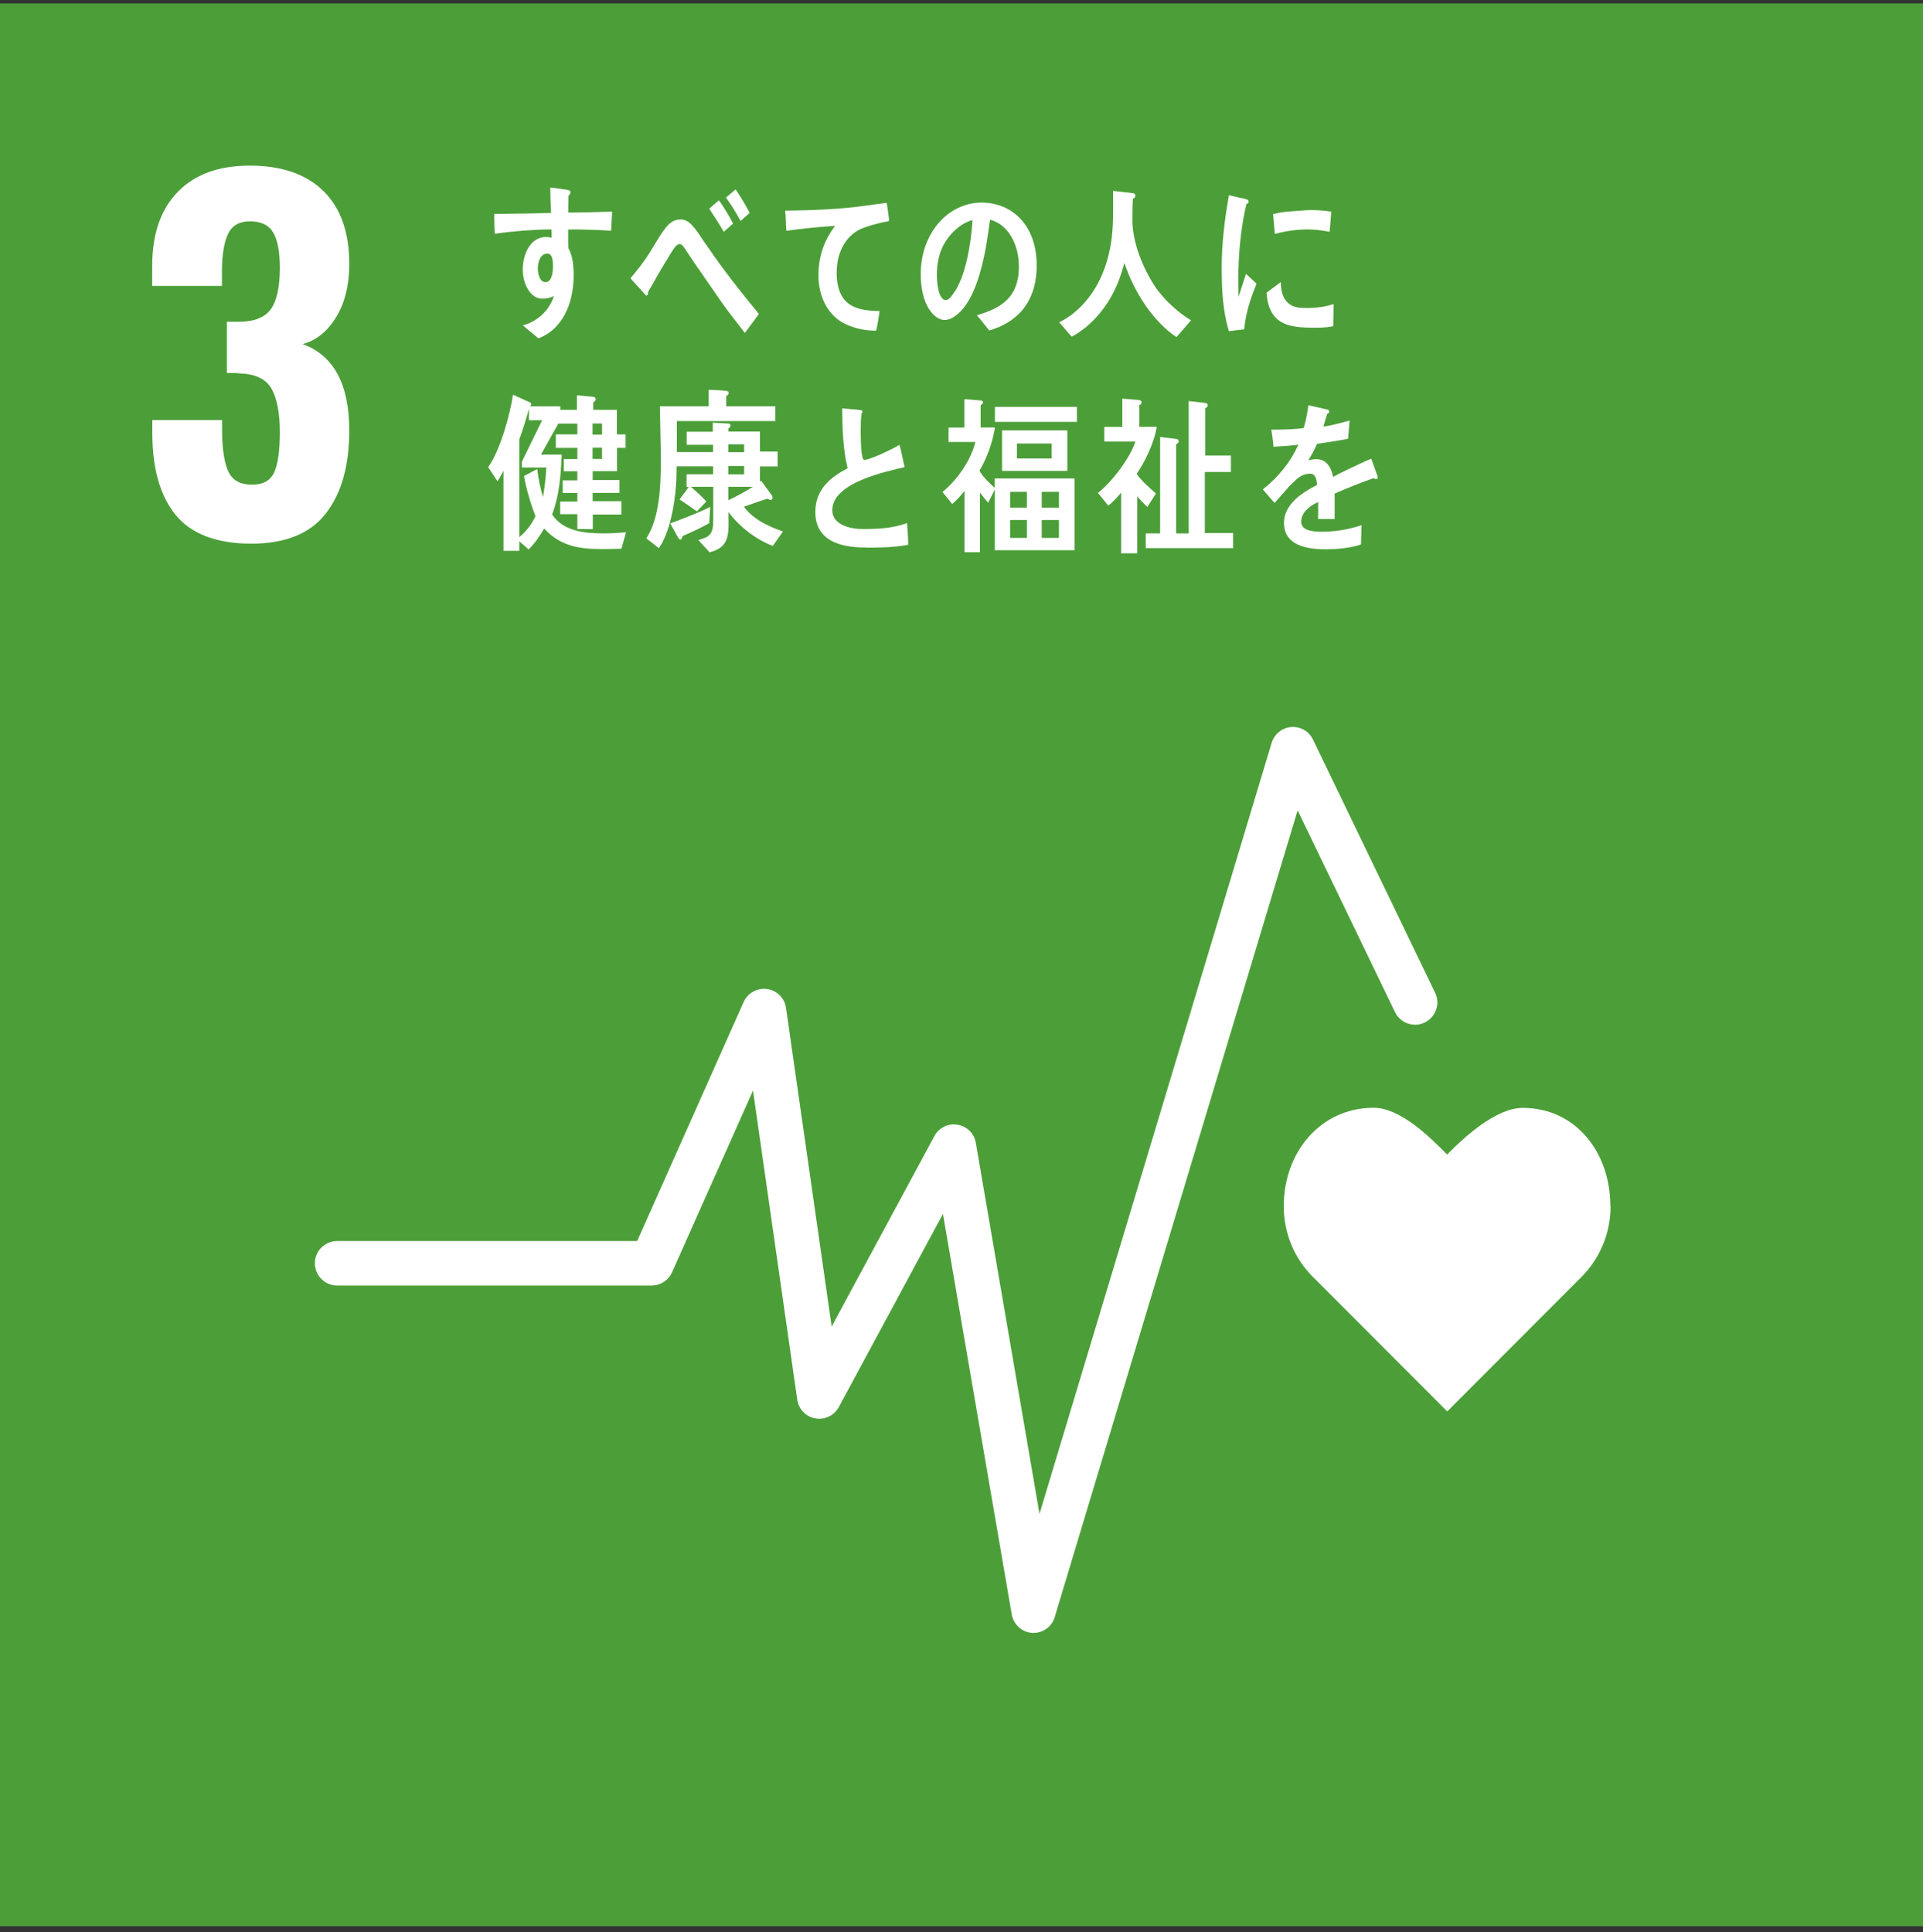
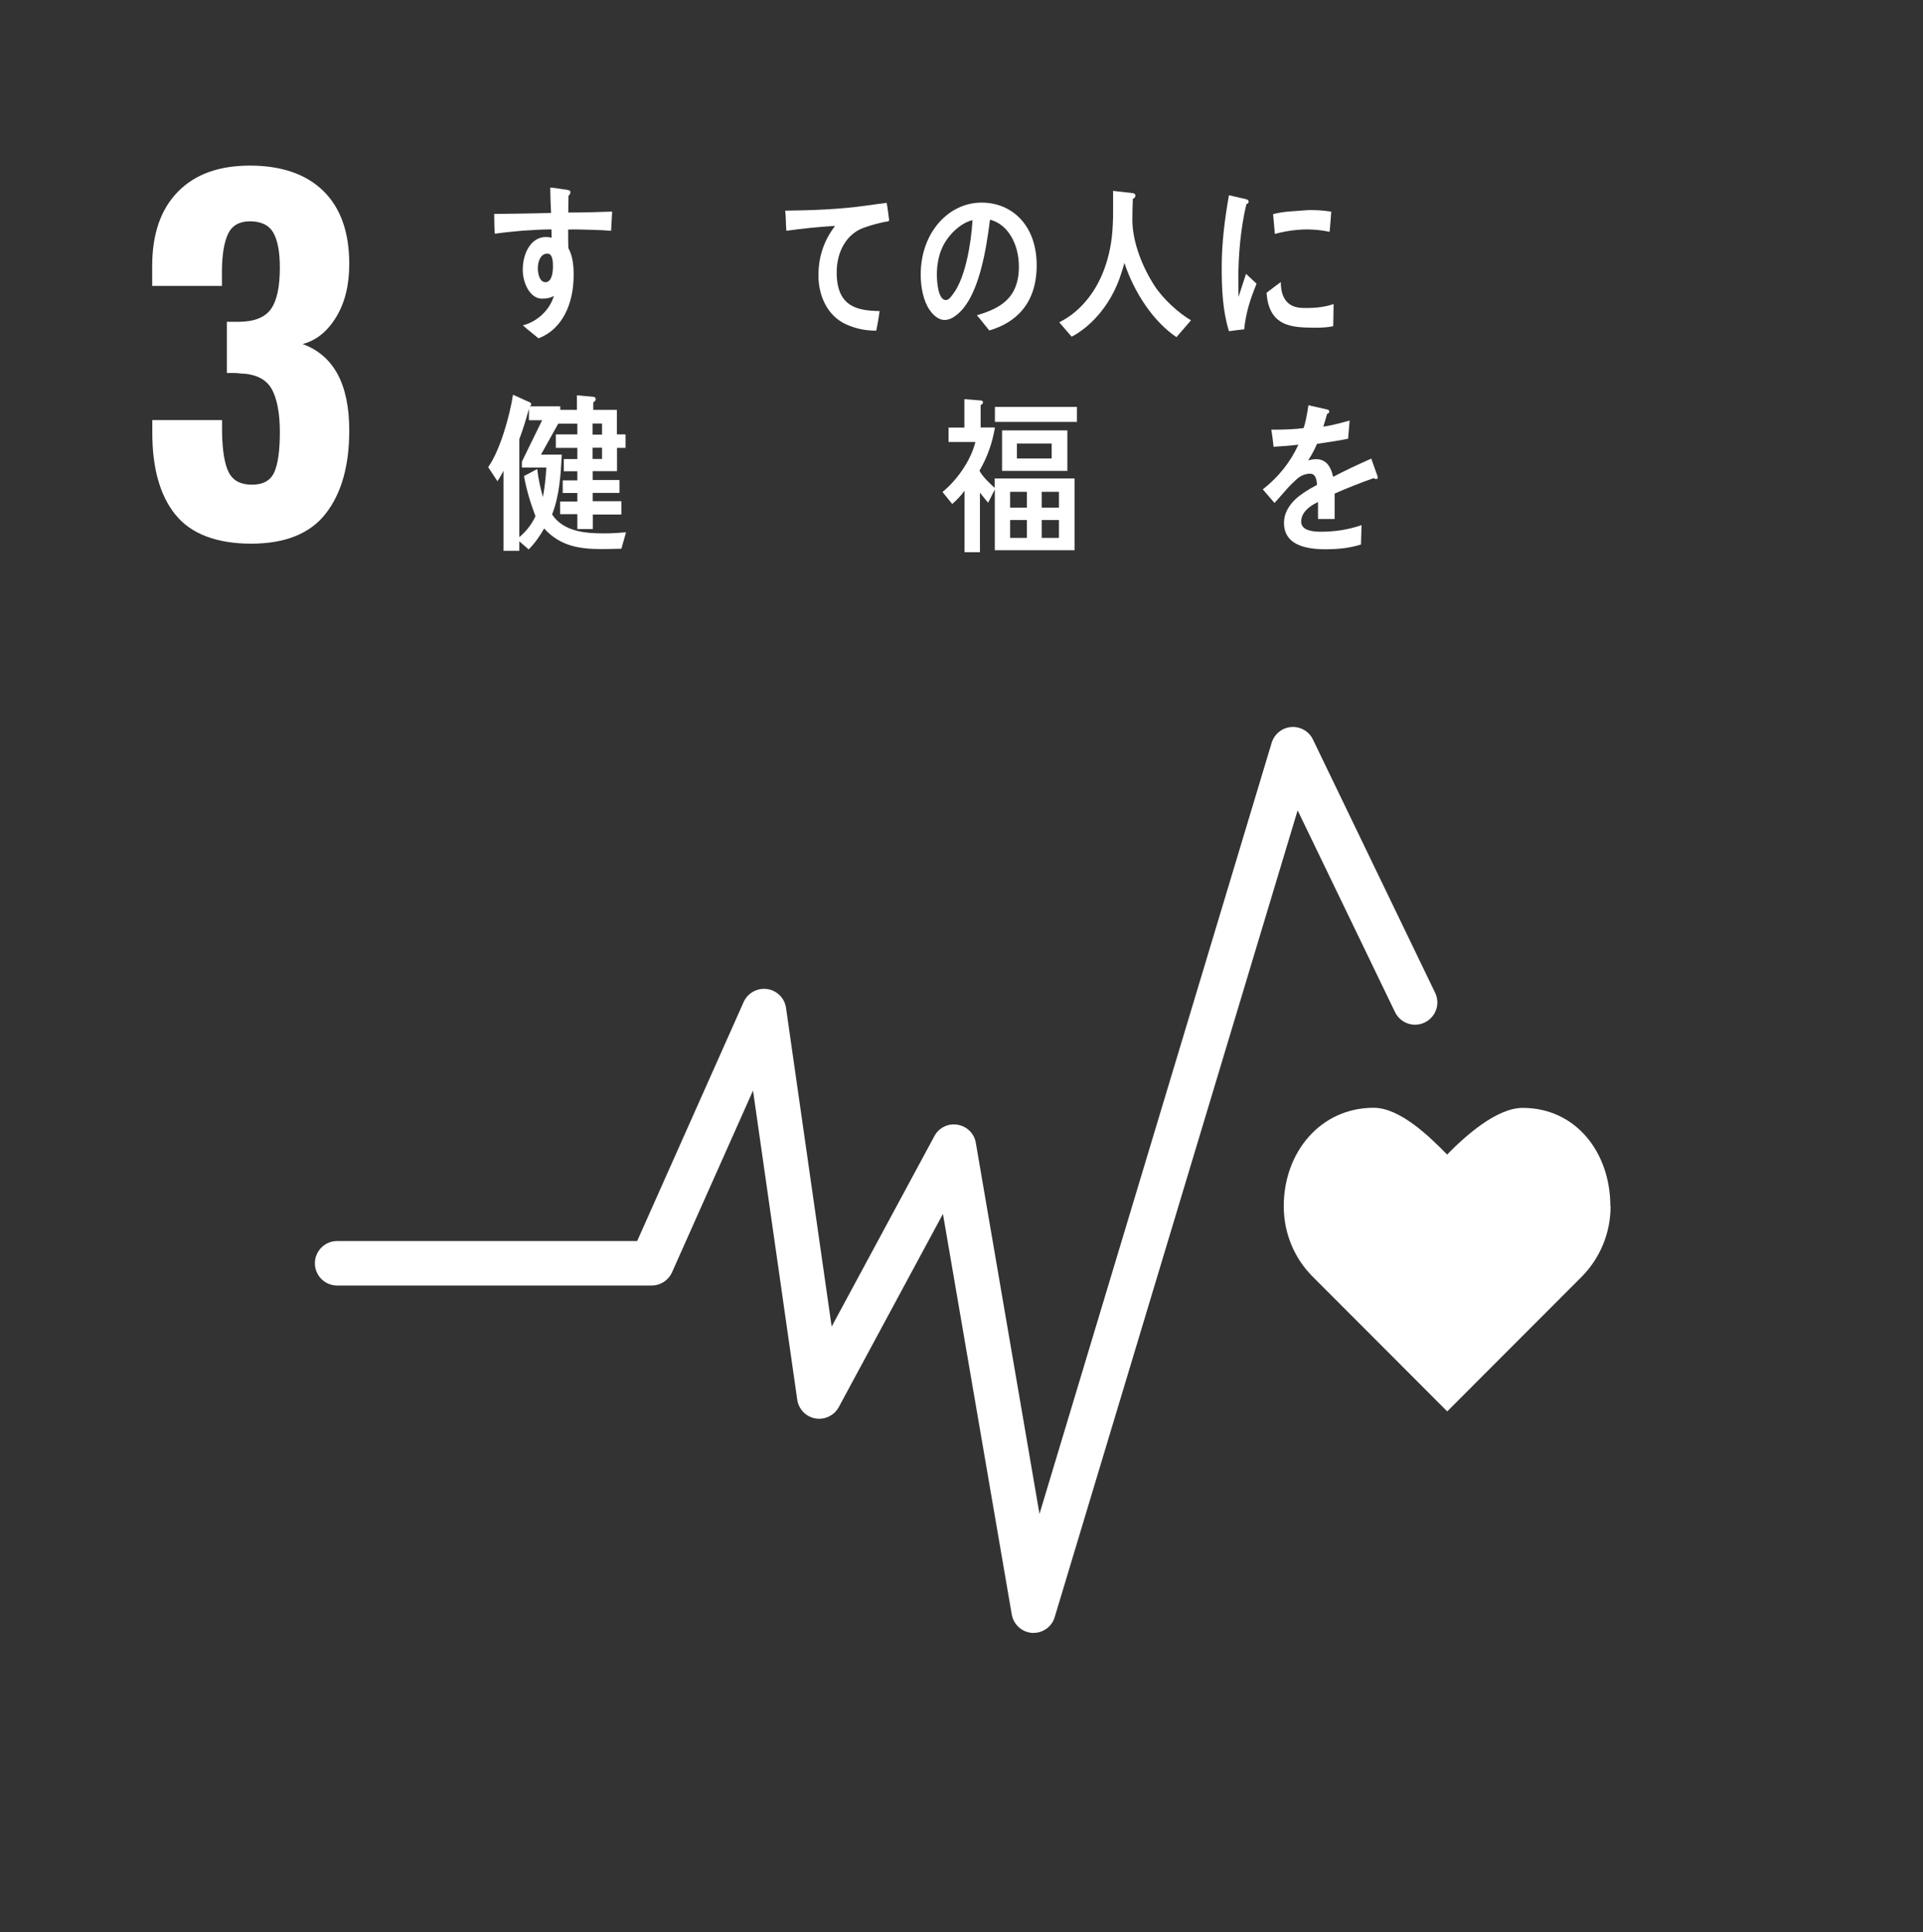
<svg xmlns="http://www.w3.org/2000/svg" width="200" height="201" viewBox="0 0 200 201" fill="none">
  <rect x="0" y="0" width="200" height="201" fill="#333333" stroke="none" />
-   <path d="M200 0.359H0V200.359H200V0.359Z" fill="#4C9F38" />
  <path d="M18.238 53.532C16.631 51.523 15.84 48.688 15.84 45.012V43.698H23.094V44.963C23.131 46.911 23.362 48.31 23.8 49.15C24.238 50.002 25.041 50.416 26.198 50.416C27.354 50.416 28.133 49.99 28.522 49.126C28.912 48.262 29.106 46.862 29.106 44.915C29.106 42.967 28.802 41.361 28.206 40.375C27.609 39.389 26.514 38.878 24.907 38.842C24.81 38.805 24.372 38.793 23.593 38.793V33.474H24.773C26.404 33.474 27.536 33.036 28.169 32.16C28.802 31.284 29.106 29.835 29.106 27.827C29.106 26.196 28.875 24.991 28.425 24.2C27.974 23.421 27.159 23.02 26.003 23.02C24.907 23.02 24.153 23.446 23.739 24.285C23.325 25.137 23.106 26.391 23.082 28.046V29.738H15.828V27.669C15.828 24.346 16.717 21.766 18.494 19.953C20.27 18.127 22.765 17.227 26.003 17.227C29.24 17.227 31.845 18.103 33.634 19.868C35.423 21.62 36.324 24.152 36.324 27.45C36.324 29.653 35.873 31.491 34.96 32.987C34.048 34.484 32.891 35.41 31.48 35.787C34.717 36.98 36.324 39.974 36.324 44.781C36.324 48.456 35.508 51.329 33.877 53.422C32.246 55.515 29.654 56.55 26.112 56.55C22.571 56.55 19.844 55.54 18.25 53.532H18.238Z" fill="white" />
  <path d="M167.484 125.474C167.484 119.827 163.857 115.239 158.368 115.239C155.617 115.239 152.307 118.245 150.506 120.095C148.705 118.245 145.613 115.227 142.863 115.227C137.374 115.227 133.516 119.815 133.516 125.462C133.516 128.286 134.623 130.854 136.437 132.704L150.518 146.809L164.587 132.716C166.389 130.854 167.508 128.286 167.508 125.462L167.484 125.474Z" fill="white" />
  <path d="M107.514 169.849C107.514 169.849 107.417 169.849 107.368 169.849C106.297 169.788 105.409 168.985 105.226 167.926L98.07 126.266L87.238 146.36C86.763 147.236 85.777 147.711 84.804 147.54C83.818 147.37 83.063 146.579 82.917 145.593L78.317 113.438L69.895 132.339C69.517 133.179 68.69 133.715 67.777 133.715H35.062C33.785 133.715 32.75 132.68 32.75 131.402C32.75 130.124 33.785 129.09 35.062 129.09H66.268L77.343 104.225C77.757 103.288 78.755 102.74 79.777 102.874C80.8 103.02 81.603 103.811 81.749 104.834L86.496 137.986L97.181 118.173C97.644 117.296 98.618 116.822 99.591 116.992C100.565 117.15 101.332 117.905 101.49 118.879L108.111 157.472L132.257 77.267C132.537 76.354 133.34 75.697 134.29 75.624C135.239 75.551 136.14 76.062 136.553 76.926L149.259 103.264C149.819 104.42 149.332 105.795 148.176 106.355C147.032 106.915 145.645 106.428 145.085 105.272L134.959 84.29L109.693 168.206C109.401 169.192 108.5 169.849 107.478 169.849H107.514Z" fill="white" />
  <path d="M129.399 34.256C128.876 34.305 128.353 34.378 127.817 34.451C127.16 32.333 127.062 30.045 127.062 27.794C127.062 25.286 127.379 22.755 127.817 20.309L129.083 20.601C129.278 20.649 129.521 20.674 129.704 20.759C129.789 20.795 129.862 20.844 129.862 20.99C129.862 21.136 129.728 21.221 129.631 21.221C129.046 23.68 128.791 26.455 128.791 28.998C128.791 29.631 128.815 30.252 128.815 30.885C129.071 30.094 129.326 29.278 129.594 28.487C129.959 28.828 130.324 29.169 130.689 29.51C130.044 31.08 129.582 32.491 129.399 34.256ZM138.661 33.928C137.858 34.11 136.811 34.098 135.996 34.074C133.915 34.013 131.967 33.66 131.724 30.459C132.211 30.094 132.71 29.692 133.209 29.339C133.209 31.165 134.061 31.98 135.412 32.029C136.483 32.065 137.663 31.992 138.698 31.627C138.698 32.394 138.673 33.149 138.661 33.928ZM138.296 24.118C137.176 23.875 136.069 23.814 134.925 23.911C134.146 23.972 133.367 24.13 132.588 24.325C132.527 23.692 132.478 22.913 132.405 22.28C133.489 21.976 134.596 21.976 135.704 21.879C136.616 21.806 137.541 21.879 138.454 22.012C138.406 22.706 138.357 23.424 138.284 24.118H138.296Z" fill="white" />
  <path d="M63.557 24.007C62.948 23.958 62.34 23.922 61.743 23.91C60.855 23.885 59.967 23.849 59.09 23.873C59.102 24.53 59.078 25.151 59.115 25.808C59.577 26.648 59.662 27.658 59.662 28.632C59.662 31.614 58.47 34.267 55.999 35.192C55.463 34.729 54.904 34.316 54.38 33.841C55.719 33.512 57.143 32.38 57.605 30.774C57.24 31.005 56.814 31.066 56.376 31.066C55.111 31.066 54.368 29.435 54.368 28.06C54.368 26.344 55.22 24.652 56.778 24.652C56.973 24.652 57.179 24.676 57.374 24.725C57.374 24.445 57.362 24.153 57.35 23.861C56.34 23.861 55.33 23.934 54.332 23.995C53.37 24.08 52.421 24.177 51.459 24.311C51.398 23.63 51.423 22.936 51.398 22.255C53.37 22.218 55.33 22.218 57.313 22.145C57.265 21.269 57.24 20.404 57.228 19.504C57.654 19.54 58.117 19.613 58.555 19.686C58.725 19.723 58.944 19.723 59.102 19.772C59.2 19.796 59.322 19.82 59.322 19.991C59.322 20.161 59.224 20.295 59.127 20.356C59.115 20.928 59.102 21.536 59.102 22.108C60.624 22.108 62.145 22.06 63.666 22.011L63.557 23.983V24.007ZM56.924 26.38C56.242 26.38 55.938 27.159 55.938 27.902C55.938 28.486 56.121 29.35 56.729 29.35C57.386 29.35 57.508 28.352 57.508 27.743C57.508 27.269 57.508 26.38 56.924 26.38Z" fill="white" />
-   <path d="M77.449 34.608C76.694 33.598 75.818 32.551 75.039 31.419C74.114 30.093 73.153 28.706 72.252 27.391C71.948 26.941 71.631 26.454 71.327 26.016C71.169 25.785 70.962 25.383 70.682 25.383C70.28 25.383 69.903 26.15 69.684 26.478C69.392 26.953 69.088 27.452 68.82 27.902C68.321 28.73 67.883 29.57 67.396 30.373V30.47C67.396 30.616 67.335 30.75 67.201 30.75L65.57 28.949C66.179 28.219 66.775 27.488 67.311 26.673C67.871 25.833 68.37 24.896 68.966 24.044C69.526 23.277 69.964 22.827 70.804 22.827C71.424 22.827 71.838 23.241 72.264 23.764C72.593 24.154 72.897 24.689 73.189 25.091C73.883 26.077 74.577 27.099 75.282 28.036C76.366 29.509 77.79 31.273 78.934 32.661L77.473 34.62L77.449 34.608ZM75.282 24.129C74.808 23.29 74.284 22.498 73.761 21.707L74.771 20.831C75.307 21.586 75.806 22.413 76.244 23.253L75.27 24.117L75.282 24.129ZM77.023 22.985C76.573 22.121 76.061 21.33 75.501 20.551L76.512 19.699C77.035 20.478 77.534 21.306 77.972 22.145L77.011 22.997L77.023 22.985Z" fill="white" />
  <path d="M92.18 23.045C91.571 23.167 90.755 23.361 90.013 23.629C88.224 24.165 86.995 25.99 87.019 28.4C87.043 31.978 89.271 32.319 91.486 32.355C91.388 33.025 91.279 33.719 91.133 34.388C91.035 34.388 90.926 34.388 90.829 34.388C89.855 34.364 88.857 34.145 87.932 33.706C86.204 32.903 85.108 30.968 85.121 28.595C85.133 26.343 85.924 24.712 86.849 23.495C85.218 23.593 83.392 23.775 81.786 24.006C81.713 23.118 81.749 22.595 81.664 21.913C84.488 21.877 87.299 21.779 90.062 21.39C90.719 21.292 91.839 21.146 92.216 21.098C92.289 21.365 92.447 22.741 92.472 22.875C92.496 23.021 92.301 23.033 92.155 23.069L92.18 23.045Z" fill="white" />
  <path d="M102.89 34.377C102.452 33.853 102.05 33.306 101.6 32.794C103.876 32.113 105.969 31.127 105.969 27.732C105.969 25.419 104.849 23.326 102.963 22.851C102.573 25.955 101.807 30.884 99.555 32.709C99.141 33.05 98.727 33.281 98.216 33.281C97.62 33.281 97.048 32.782 96.683 32.235C96.013 31.273 95.758 29.825 95.758 28.559C95.758 24.178 98.667 21.074 102.087 21.074C105.251 21.074 107.819 23.423 107.819 27.598C107.819 31.504 105.726 33.549 102.878 34.377H102.89ZM97.839 26.125C97.571 26.892 97.437 27.744 97.437 28.571C97.437 29.302 97.571 31.212 98.374 31.212C98.667 31.212 98.91 30.872 99.08 30.64C100.431 28.924 101.003 25.249 101.149 22.9C99.859 23.18 98.374 24.616 97.851 26.125H97.839Z" fill="white" />
  <path d="M122.359 35.069C119.937 33.438 117.965 30.432 116.943 27.353C116.712 28.156 116.481 28.935 116.152 29.677C115.434 31.369 114.302 32.902 112.963 34.01C112.476 34.399 111.977 34.764 111.454 35.02L110.164 33.523C110.736 33.243 111.381 32.829 111.904 32.367C113.815 30.712 115.044 28.302 115.531 25.393C115.836 23.567 115.763 21.705 115.763 19.855L117.807 20.087C117.929 20.099 118.087 20.172 118.087 20.355C118.087 20.537 117.941 20.634 117.819 20.683C117.795 21.401 117.771 22.119 117.771 22.849C117.771 25.247 118.866 27.852 120.059 29.701C120.935 31.065 122.578 32.574 123.868 33.316L122.347 35.081L122.359 35.069Z" fill="white" />
  <path d="M64.624 57.075C63.954 57.087 63.285 57.112 62.603 57.112C60.376 57.112 58.295 56.856 56.591 54.97C56.141 55.773 55.605 56.528 54.984 57.148L54.011 56.308V57.294H52.368V48.969C52.173 49.335 51.966 49.724 51.735 50.053L50.773 48.592C52.003 46.852 53.013 43.286 53.354 41.059L55.13 41.862C55.13 41.862 55.252 41.947 55.252 42.032C55.252 42.142 55.167 42.227 55.094 42.264H58.27V43.688L56.262 47.29H58.429C58.319 49.395 58.185 51.562 57.419 53.509C58.611 55.335 60.997 55.481 62.798 55.481C63.577 55.481 64.332 55.432 65.11 55.371L64.636 57.051L64.624 57.075ZM54.279 48.617V48.02L56.384 43.712H55.009V42.507C54.729 43.578 54.4 44.649 54.011 45.683V55.87C54.692 55.31 55.289 54.568 55.69 53.692C55.179 52.341 54.753 50.953 54.498 49.517C54.96 49.274 55.41 49.03 55.873 48.787C55.983 49.785 56.202 50.771 56.469 51.708C56.652 50.698 56.761 49.663 56.822 48.629H54.266L54.279 48.617ZM64.173 46.572V49.006H61.642V49.931H64.429V51.27H61.642V52.134H64.624V53.521H61.654V55.031H60.047V53.485H58.258V52.17H60.047V51.282H58.526V49.968H60.047V49.018H58.636V47.752H60.047V46.584H57.808V45.184H60.047V44.065H57.942V42.629H59.999V41.12L61.715 41.278C61.849 41.29 61.958 41.363 61.958 41.545C61.958 41.679 61.788 41.789 61.703 41.862V42.629H64.161V45.184H65.062V46.584H64.173V46.572ZM62.615 44.053H61.63V45.209H62.615V44.053ZM62.615 46.572H61.63V47.74H62.615V46.572Z" fill="white" />
-   <path d="M80.375 56.782C78.683 56.15 76.955 54.847 75.763 53.265C75.763 53.679 75.775 54.081 75.775 54.494C75.775 56.356 75.3 57.038 73.803 57.452L72.635 56.174C73.767 55.845 74.18 55.626 74.18 54.129V50.636H71.868C72.416 51.123 72.963 51.61 73.462 52.158L72.477 53.192C71.88 52.766 71.284 52.34 70.675 51.951L71.637 50.648H71.405V49.334H74.168V48.507H70.371C70.359 49.139 70.359 49.772 70.31 50.405C70.176 52.462 69.653 55.432 68.521 57.014C68.083 56.673 67.669 56.332 67.219 56.004C68.594 53.886 68.728 50.588 68.728 48.008C68.728 46.097 68.655 44.186 68.63 42.263H73.706V40.547C74.278 40.583 74.996 40.583 75.543 40.656C75.653 40.681 75.787 40.705 75.787 40.876C75.787 41.046 75.641 41.143 75.531 41.18V42.263H80.643V43.796H70.395C70.395 44.88 70.395 45.938 70.395 47.022H74.156V46.267H71.418V44.904H74.132V43.967L75.702 44.052C75.823 44.052 75.969 44.076 75.969 44.271C75.969 44.417 75.872 44.502 75.763 44.551V44.892H79.036V46.973H80.874V48.519H79.036V50.113L79.17 50.004L80.278 51.537C80.326 51.61 80.351 51.683 80.351 51.78C80.351 51.902 80.266 51.999 80.156 51.999C80.047 51.999 79.913 51.926 79.828 51.866C79.012 52.121 78.184 52.425 77.369 52.705C78.355 54.056 80.034 54.799 81.434 55.285L80.375 56.782ZM73.779 54.409C72.866 54.933 71.929 55.346 70.992 55.76C70.955 55.894 70.882 56.125 70.748 56.125C70.675 56.125 70.614 56.052 70.566 55.979L69.702 54.446C71.101 53.922 72.501 53.399 73.864 52.73L73.767 54.409H73.779ZM77.393 46.218H75.75V47.034H77.393V46.218ZM77.393 48.482H75.75V49.346H77.393V48.482ZM75.75 50.648V52.036C76.615 51.61 77.479 51.16 78.306 50.636H75.75V50.648Z" fill="white" />
-   <path d="M90.14 56.951C88.083 56.951 84.797 56.623 84.797 53.252C84.797 50.805 86.525 49.552 88.156 48.712C87.669 46.691 87.608 44.574 87.584 42.48C88.01 42.517 88.46 42.553 88.898 42.59C89.118 42.614 89.324 42.627 89.543 42.663C89.616 42.687 89.702 42.712 89.702 42.821C89.702 42.894 89.641 42.967 89.604 43.016C89.531 43.539 89.519 44.099 89.519 44.635C89.519 45.292 89.507 47.324 89.787 47.787C89.823 47.823 89.872 47.836 89.921 47.836C90.468 47.836 92.988 46.643 93.548 46.266C93.767 47.02 93.9 47.811 94.083 48.59C92.282 49.028 86.562 50.16 86.562 53.069C86.562 54.712 88.692 55.028 89.689 55.028C91.32 55.028 92.781 54.968 94.339 54.408C94.4 55.15 94.448 55.905 94.46 56.671C93.012 56.927 91.6 56.964 90.152 56.964L90.14 56.951Z" fill="white" />
  <path d="M103.464 57.256V50.915L102.77 52.291C102.466 51.95 102.21 51.597 101.918 51.244V57.439H100.312V51.049C99.946 51.56 99.484 52.035 99.034 52.424L98.023 51.171C99.447 50.027 100.969 47.958 101.443 45.974H98.656V44.477H100.299V41.52L101.991 41.653C102.076 41.653 102.234 41.702 102.234 41.848C102.234 41.994 102.101 42.092 101.991 42.128V44.465H103.476C103.22 46.059 102.66 47.617 101.869 48.956C102.174 49.577 102.977 50.319 103.452 50.745V49.771H111.764V57.232H103.452L103.464 57.256ZM103.476 43.881V42.323H112.007V43.881H103.476ZM104.218 48.98V44.769H111.009V48.98H104.218ZM106.798 51.159H105.058V52.802H106.798V51.159ZM106.798 54.092H105.058V55.954H106.798V54.092ZM109.379 46.132H105.764V47.69H109.379V46.132ZM110.133 51.159H108.344V52.802H110.133V51.159ZM110.133 54.092H108.344V55.954H110.133V54.092Z" fill="white" />
-   <path d="M118.248 49.262V49.335C118.808 50.114 119.526 50.711 120.22 51.331L119.331 52.731C118.954 52.378 118.601 52.025 118.272 51.611V57.55H116.605V51.234C116.191 51.745 115.753 52.208 115.266 52.597L114.195 51.27C115.583 50.175 117.481 47.753 118.09 45.928H114.853V44.406H116.727V41.461L118.528 41.619C118.613 41.619 118.735 41.741 118.735 41.863C118.735 42.009 118.601 42.094 118.492 42.13V44.394H120.305C120.074 45.952 119.1 48.021 118.248 49.238V49.262ZM119.161 57.027V55.481H120.658V45.453L122.362 45.66C122.484 45.672 122.593 45.769 122.593 45.903C122.593 46.061 122.435 46.147 122.325 46.208V55.481H123.628V41.717L125.344 41.911C125.465 41.936 125.611 41.996 125.611 42.155C125.611 42.313 125.441 42.41 125.344 42.471V47.388H128.021V49.092H125.307V55.445H128.252V57.015H119.161V57.027Z" fill="white" />
-   <path d="M143.093 49.82C143.02 49.82 142.947 49.783 142.874 49.735C141.815 50.088 139.77 50.903 138.809 51.341V53.982H137.08C137.093 53.727 137.093 53.471 137.093 53.179V52.218C135.912 52.765 135.328 53.471 135.328 54.262C135.328 54.944 135.997 55.309 137.336 55.309C138.784 55.309 140.111 55.126 141.608 54.627L141.547 56.635C140.257 57.061 138.833 57.134 137.859 57.134C134.987 57.134 133.539 56.234 133.539 54.384C133.539 53.495 133.953 52.668 134.744 51.913C135.243 51.451 135.985 50.952 136.971 50.441C136.947 49.674 136.703 49.272 136.277 49.272C135.73 49.272 135.231 49.479 134.768 49.929C134.476 50.197 134.086 50.562 133.636 51.098C133.089 51.706 132.76 52.108 132.553 52.315C132.285 51.998 131.884 51.548 131.336 50.903C132.979 49.613 134.22 48.055 135.036 46.254C134.257 46.351 133.393 46.424 132.456 46.473C132.395 45.816 132.31 45.219 132.224 44.696C133.6 44.696 134.732 44.647 135.583 44.526C135.754 44.027 135.924 43.236 136.082 42.152L138.066 42.603C138.188 42.639 138.249 42.7 138.249 42.81C138.249 42.919 138.176 42.992 138.018 43.065C137.945 43.357 137.811 43.807 137.628 44.38C138.298 44.294 139.296 44.039 140.367 43.747L140.208 45.633C139.405 45.803 138.31 45.974 136.971 46.169C136.764 46.68 136.423 47.313 136.058 47.885C136.411 47.787 136.703 47.763 136.898 47.763C137.799 47.763 138.383 48.359 138.65 49.601C139.819 48.98 141.17 48.347 142.618 47.702L143.3 49.625C143.3 49.759 143.239 49.832 143.117 49.832L143.093 49.82Z" fill="white" />
+   <path d="M143.093 49.82C143.02 49.82 142.947 49.783 142.874 49.735C141.815 50.088 139.77 50.903 138.809 51.341V53.982H137.08V52.218C135.912 52.765 135.328 53.471 135.328 54.262C135.328 54.944 135.997 55.309 137.336 55.309C138.784 55.309 140.111 55.126 141.608 54.627L141.547 56.635C140.257 57.061 138.833 57.134 137.859 57.134C134.987 57.134 133.539 56.234 133.539 54.384C133.539 53.495 133.953 52.668 134.744 51.913C135.243 51.451 135.985 50.952 136.971 50.441C136.947 49.674 136.703 49.272 136.277 49.272C135.73 49.272 135.231 49.479 134.768 49.929C134.476 50.197 134.086 50.562 133.636 51.098C133.089 51.706 132.76 52.108 132.553 52.315C132.285 51.998 131.884 51.548 131.336 50.903C132.979 49.613 134.22 48.055 135.036 46.254C134.257 46.351 133.393 46.424 132.456 46.473C132.395 45.816 132.31 45.219 132.224 44.696C133.6 44.696 134.732 44.647 135.583 44.526C135.754 44.027 135.924 43.236 136.082 42.152L138.066 42.603C138.188 42.639 138.249 42.7 138.249 42.81C138.249 42.919 138.176 42.992 138.018 43.065C137.945 43.357 137.811 43.807 137.628 44.38C138.298 44.294 139.296 44.039 140.367 43.747L140.208 45.633C139.405 45.803 138.31 45.974 136.971 46.169C136.764 46.68 136.423 47.313 136.058 47.885C136.411 47.787 136.703 47.763 136.898 47.763C137.799 47.763 138.383 48.359 138.65 49.601C139.819 48.98 141.17 48.347 142.618 47.702L143.3 49.625C143.3 49.759 143.239 49.832 143.117 49.832L143.093 49.82Z" fill="white" />
</svg>